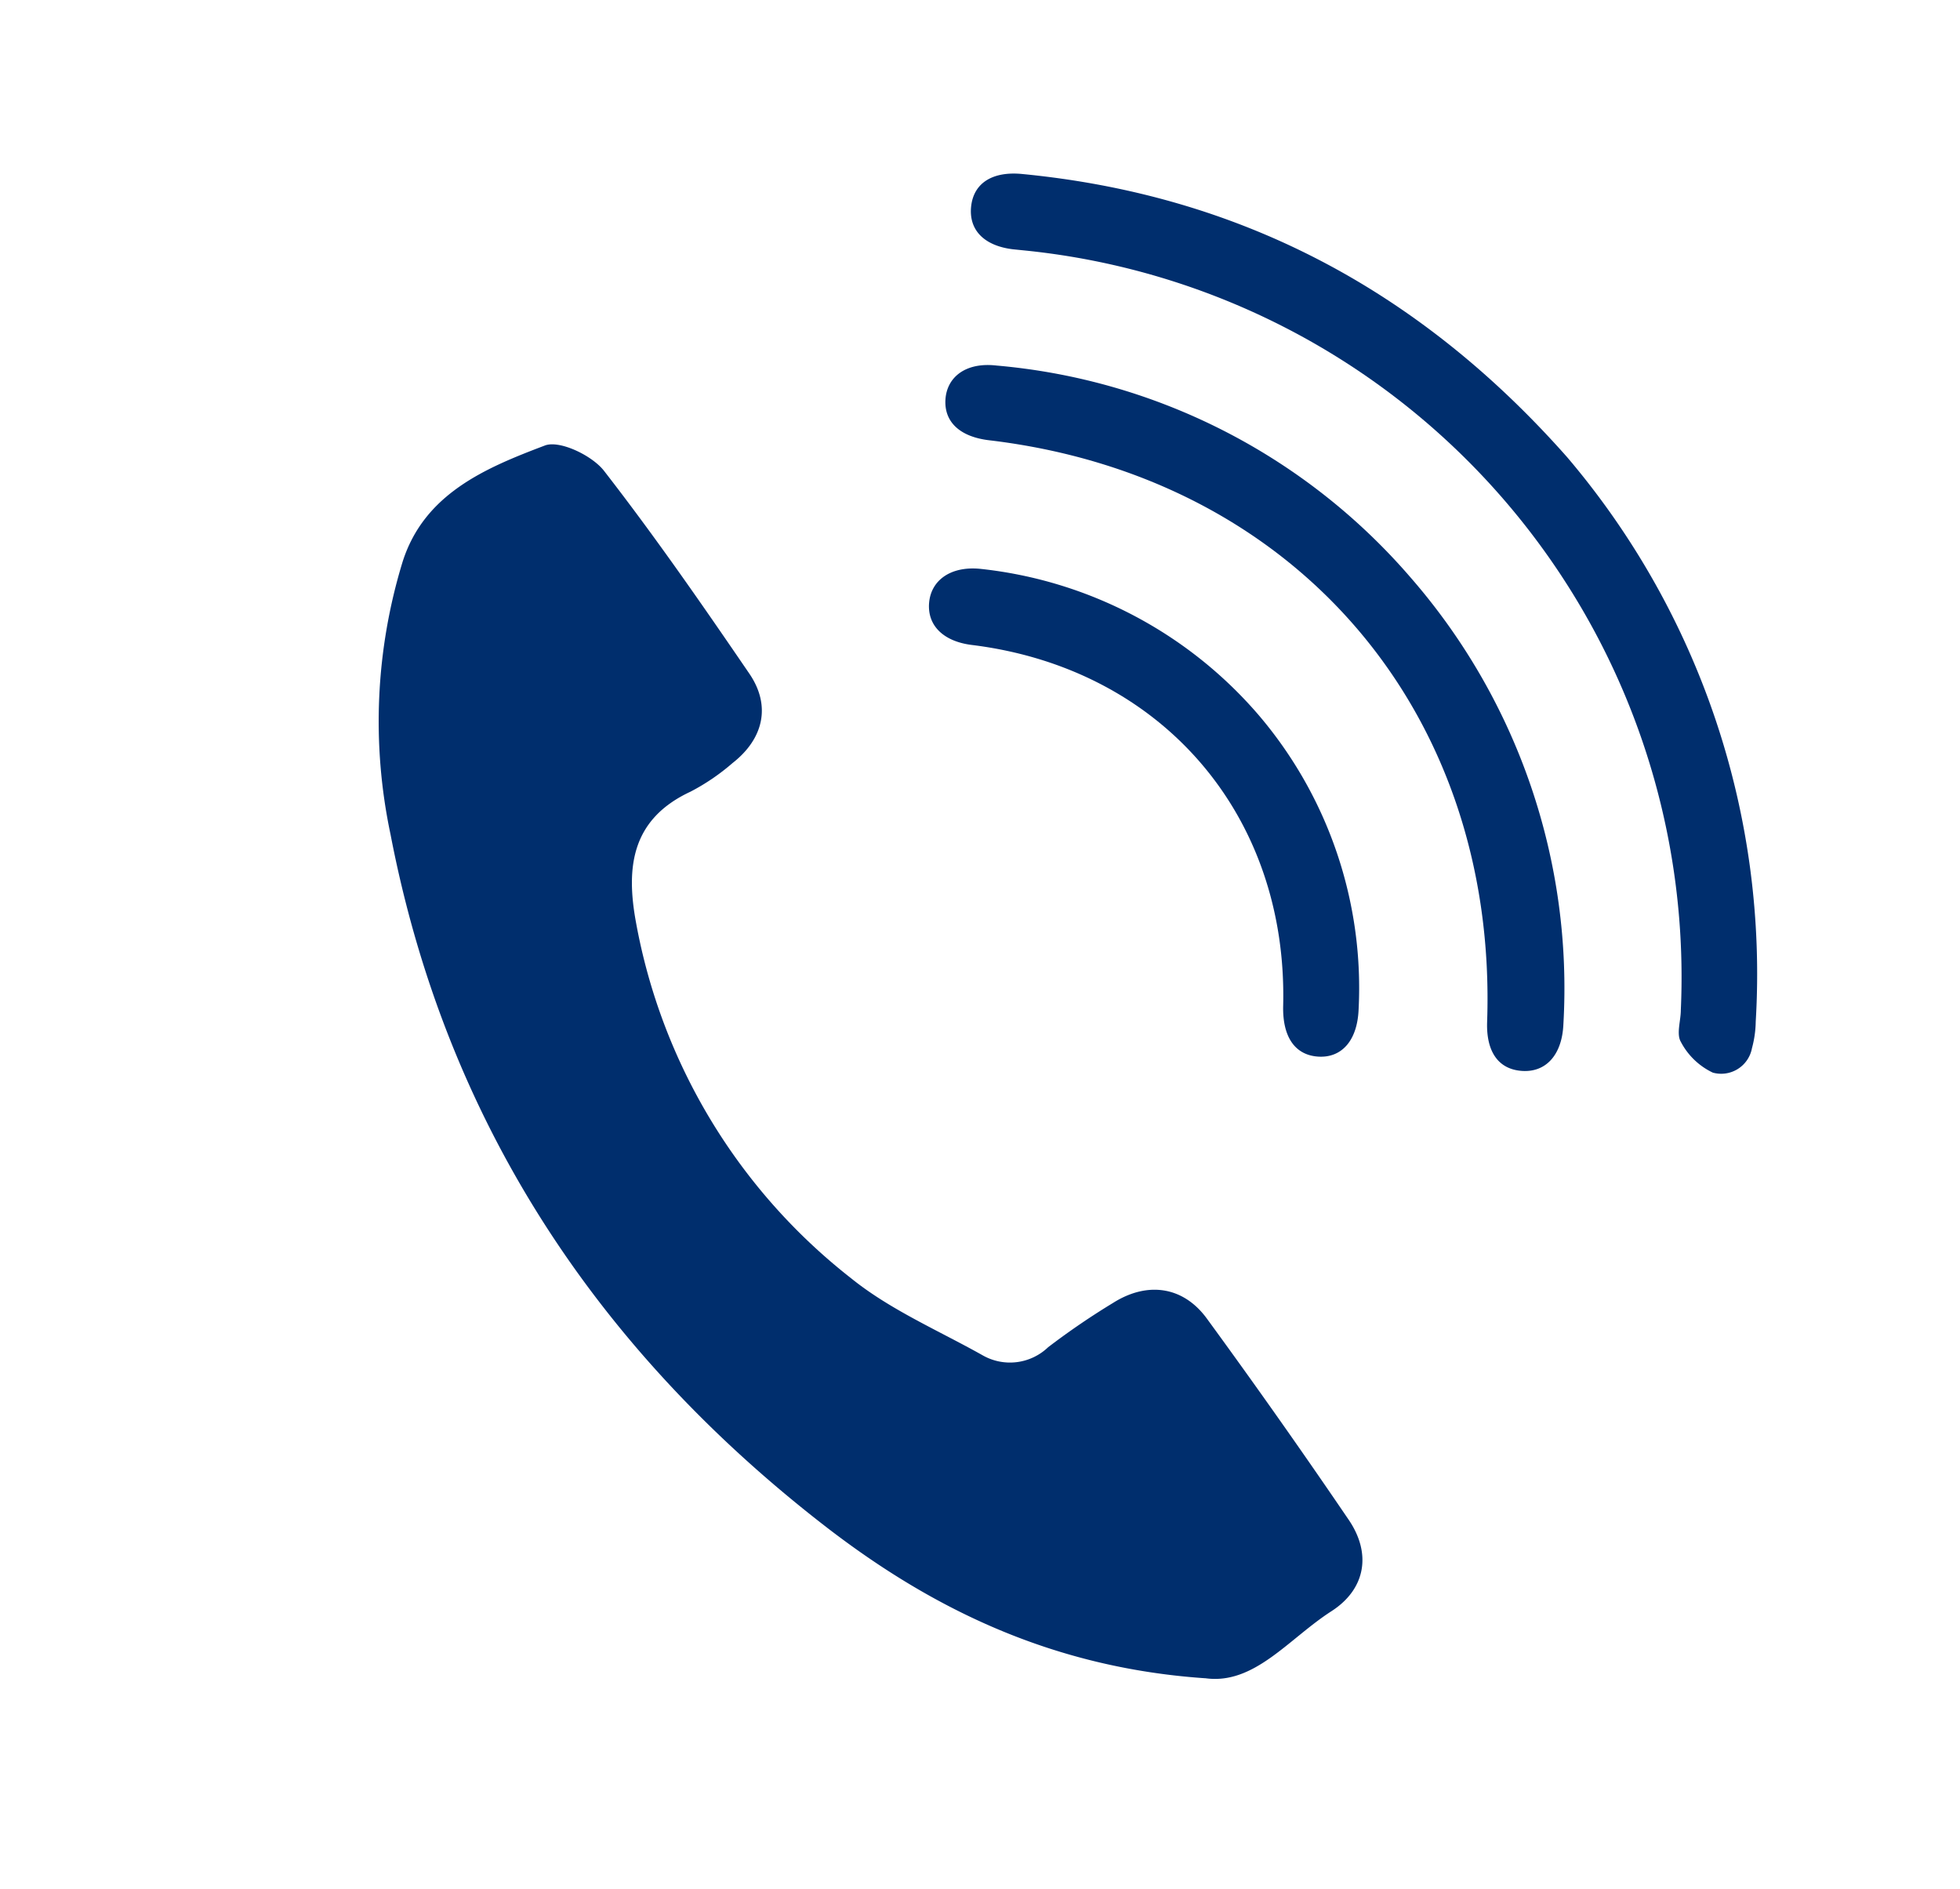
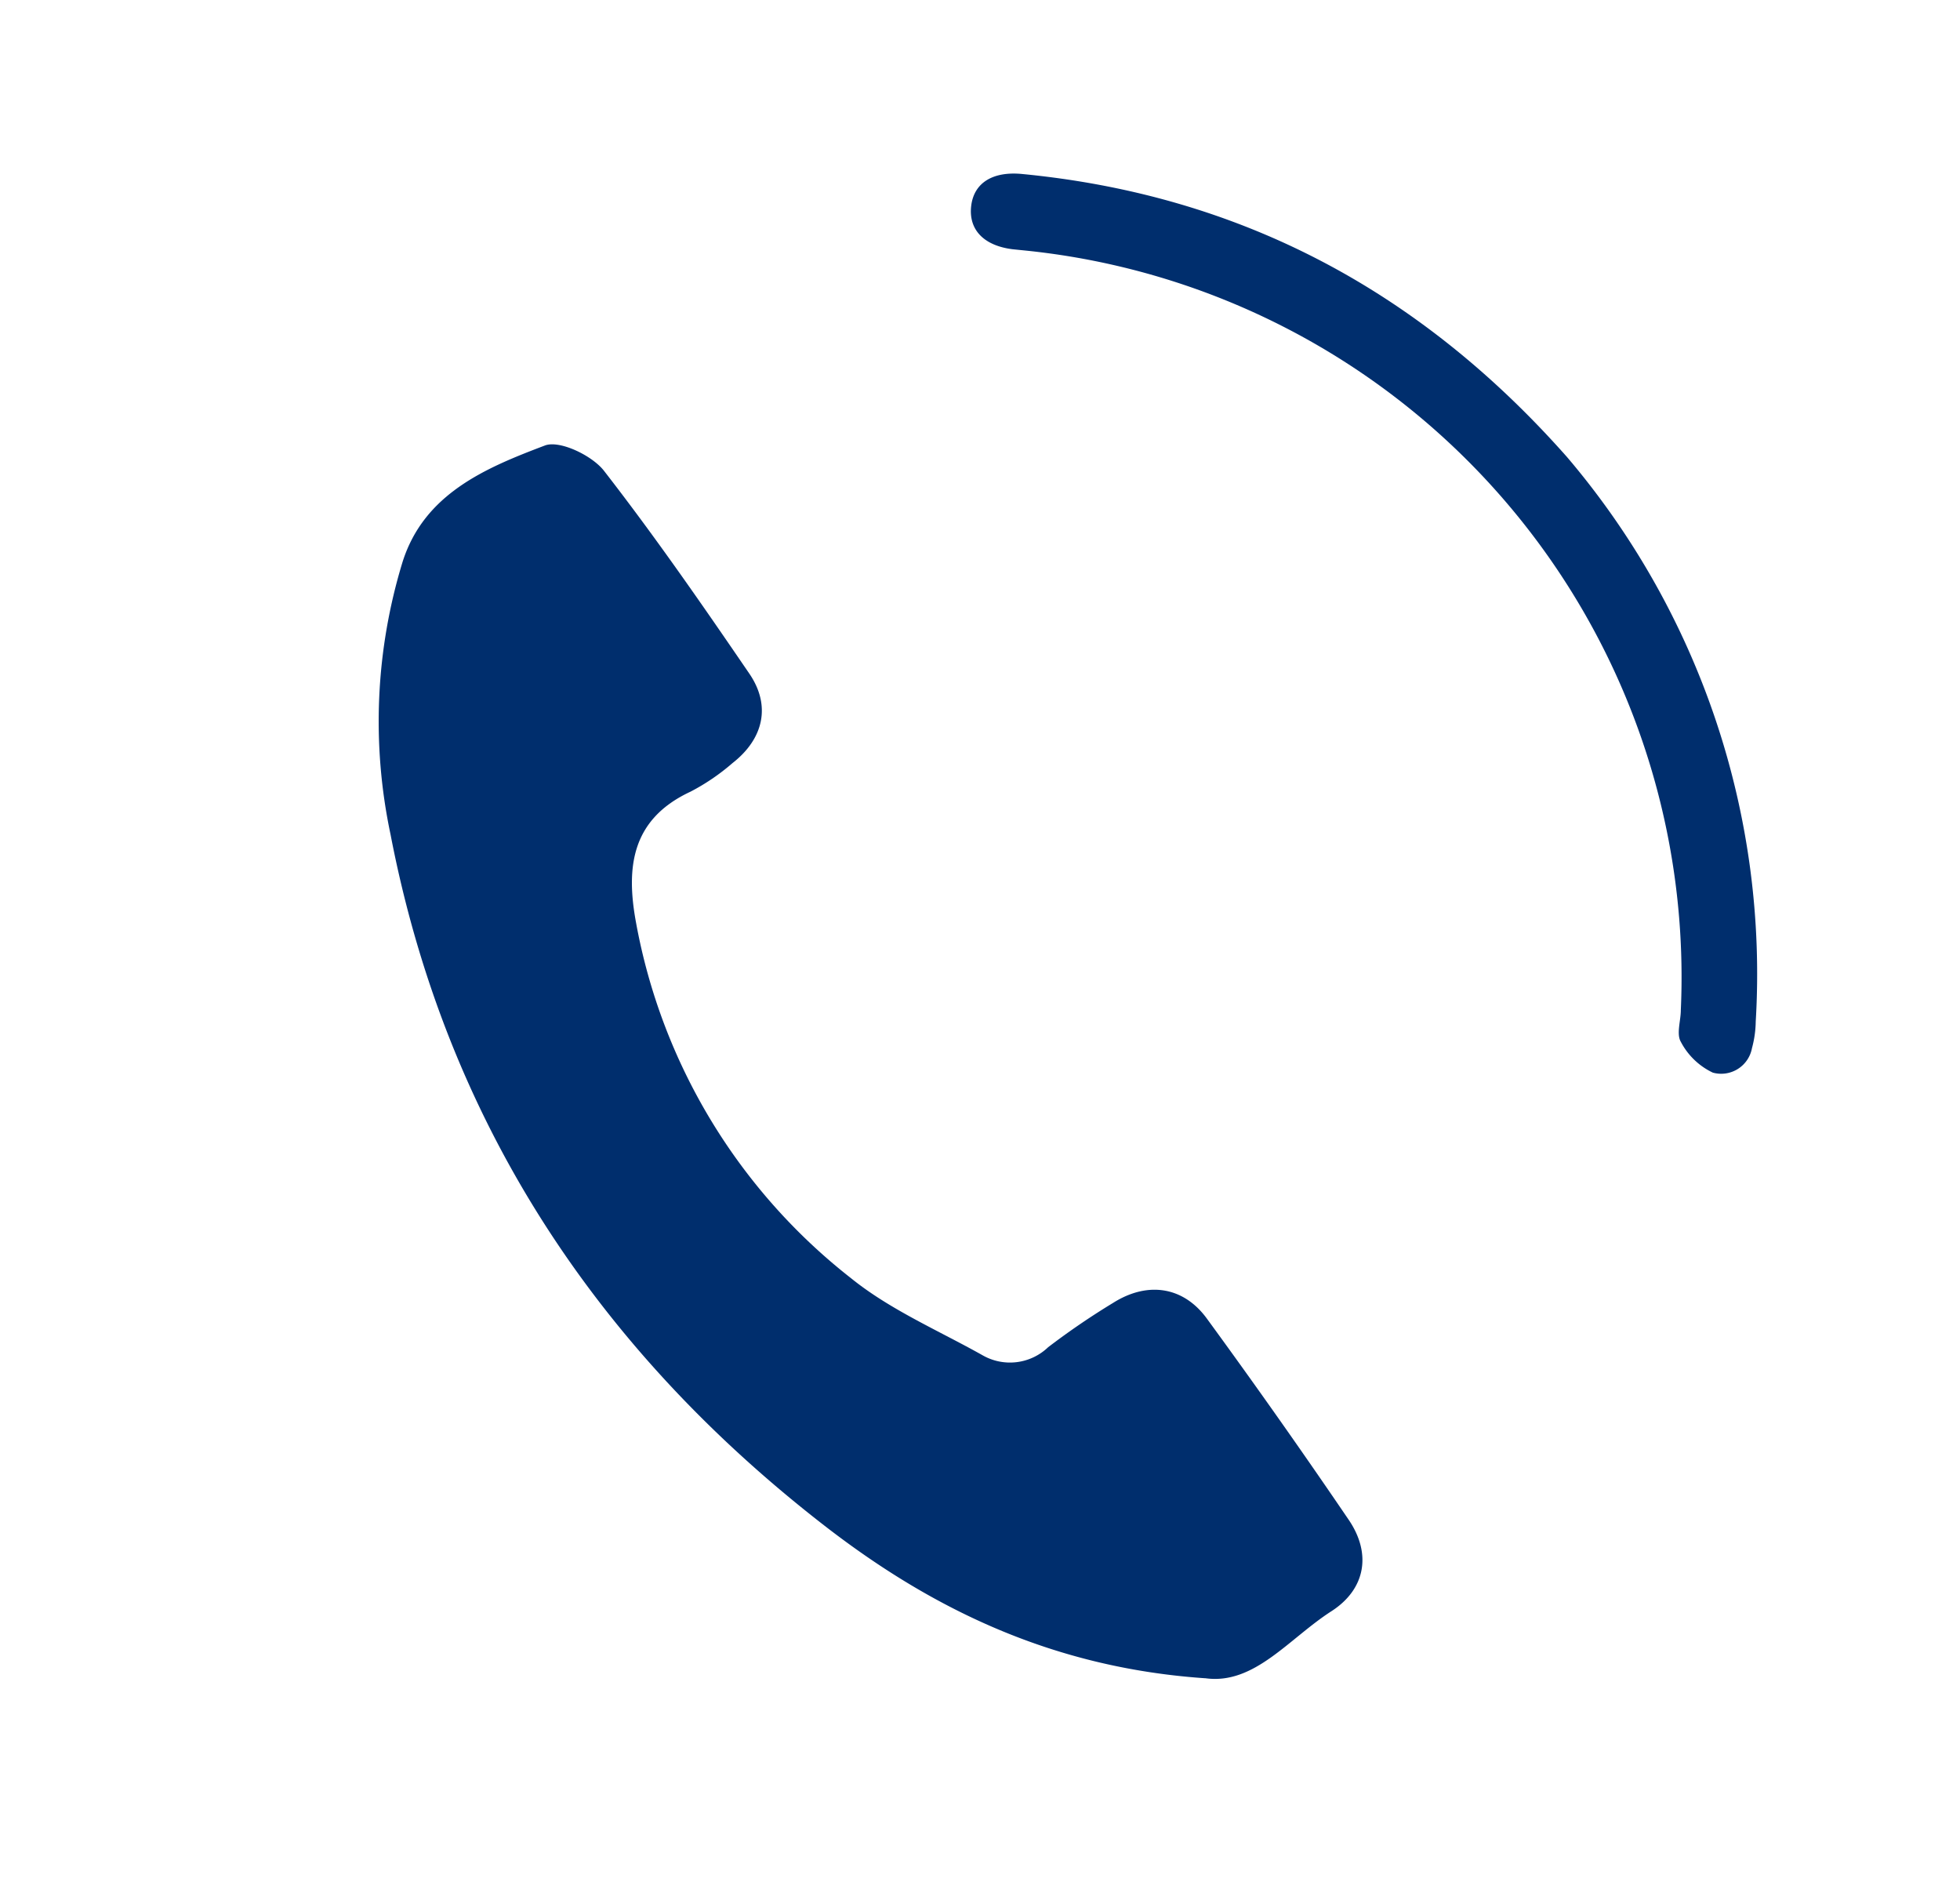
<svg xmlns="http://www.w3.org/2000/svg" id="Layer_1" data-name="Layer 1" viewBox="0 0 115.14 110.96">
  <defs>
    <style>.cls-1{fill:#002e6d;}</style>
  </defs>
  <path class="cls-1" d="M70.78,98.57c-8.86-.61-15.9-4-22.19-8.84C35,79.25,26.17,65.78,22.94,49a32,32,0,0,1,.71-16c1.27-4,4.86-5.51,8.35-6.83.86-.34,2.78.58,3.48,1.48,3,3.86,5.79,7.89,8.55,11.93,1.27,1.87.83,3.81-1,5.24a12.67,12.67,0,0,1-2.47,1.68c-3.48,1.62-3.79,4.46-3.2,7.67A34.33,34.33,0,0,0,50,75.08c2.29,1.85,5.12,3.06,7.72,4.52a3.24,3.24,0,0,0,3.85-.47,43.34,43.34,0,0,1,3.81-2.6c2-1.27,4.12-1,5.52.92q4.26,5.83,8.32,11.8c1.37,2,1,4.09-1,5.38-2.51,1.61-4.53,4.34-7.41,3.94" />
  <path class="cls-1" d="M92.06,26.85A46.84,46.84,0,0,1,103.14,60a6.25,6.25,0,0,1-.22,1.56,1.84,1.84,0,0,1-2.3,1.44,4.1,4.1,0,0,1-1.88-1.81c-.27-.46,0-1.24,0-1.87A42.9,42.9,0,0,0,60.28,14.72l-.79-.08c-1.69-.21-2.59-1.14-2.44-2.52s1.27-2.07,3-1.9C72.77,11.45,83.35,17,92.06,26.85Z" />
-   <path class="cls-1" d="M82.84,33.89a36.72,36.72,0,0,1,9,26.29c-.08,1.75-1,2.81-2.42,2.72s-2.11-1.16-2.06-2.85C88,41.88,76.14,28,58.12,25.86c-1.72-.2-2.66-1.07-2.58-2.39s1.19-2.21,3-2A36.26,36.26,0,0,1,82.84,33.89Z" />
-   <path class="cls-1" d="M73.94,42a24.7,24.7,0,0,1,5.87,17.31c-.08,1.82-1,2.83-2.36,2.75s-2.12-1.14-2.07-3c.27-11.21-7.16-19.81-18.3-21.18-1.66-.21-2.61-1.14-2.5-2.47s1.27-2.17,3-2A25.06,25.06,0,0,1,73.94,42Z" />
</svg>